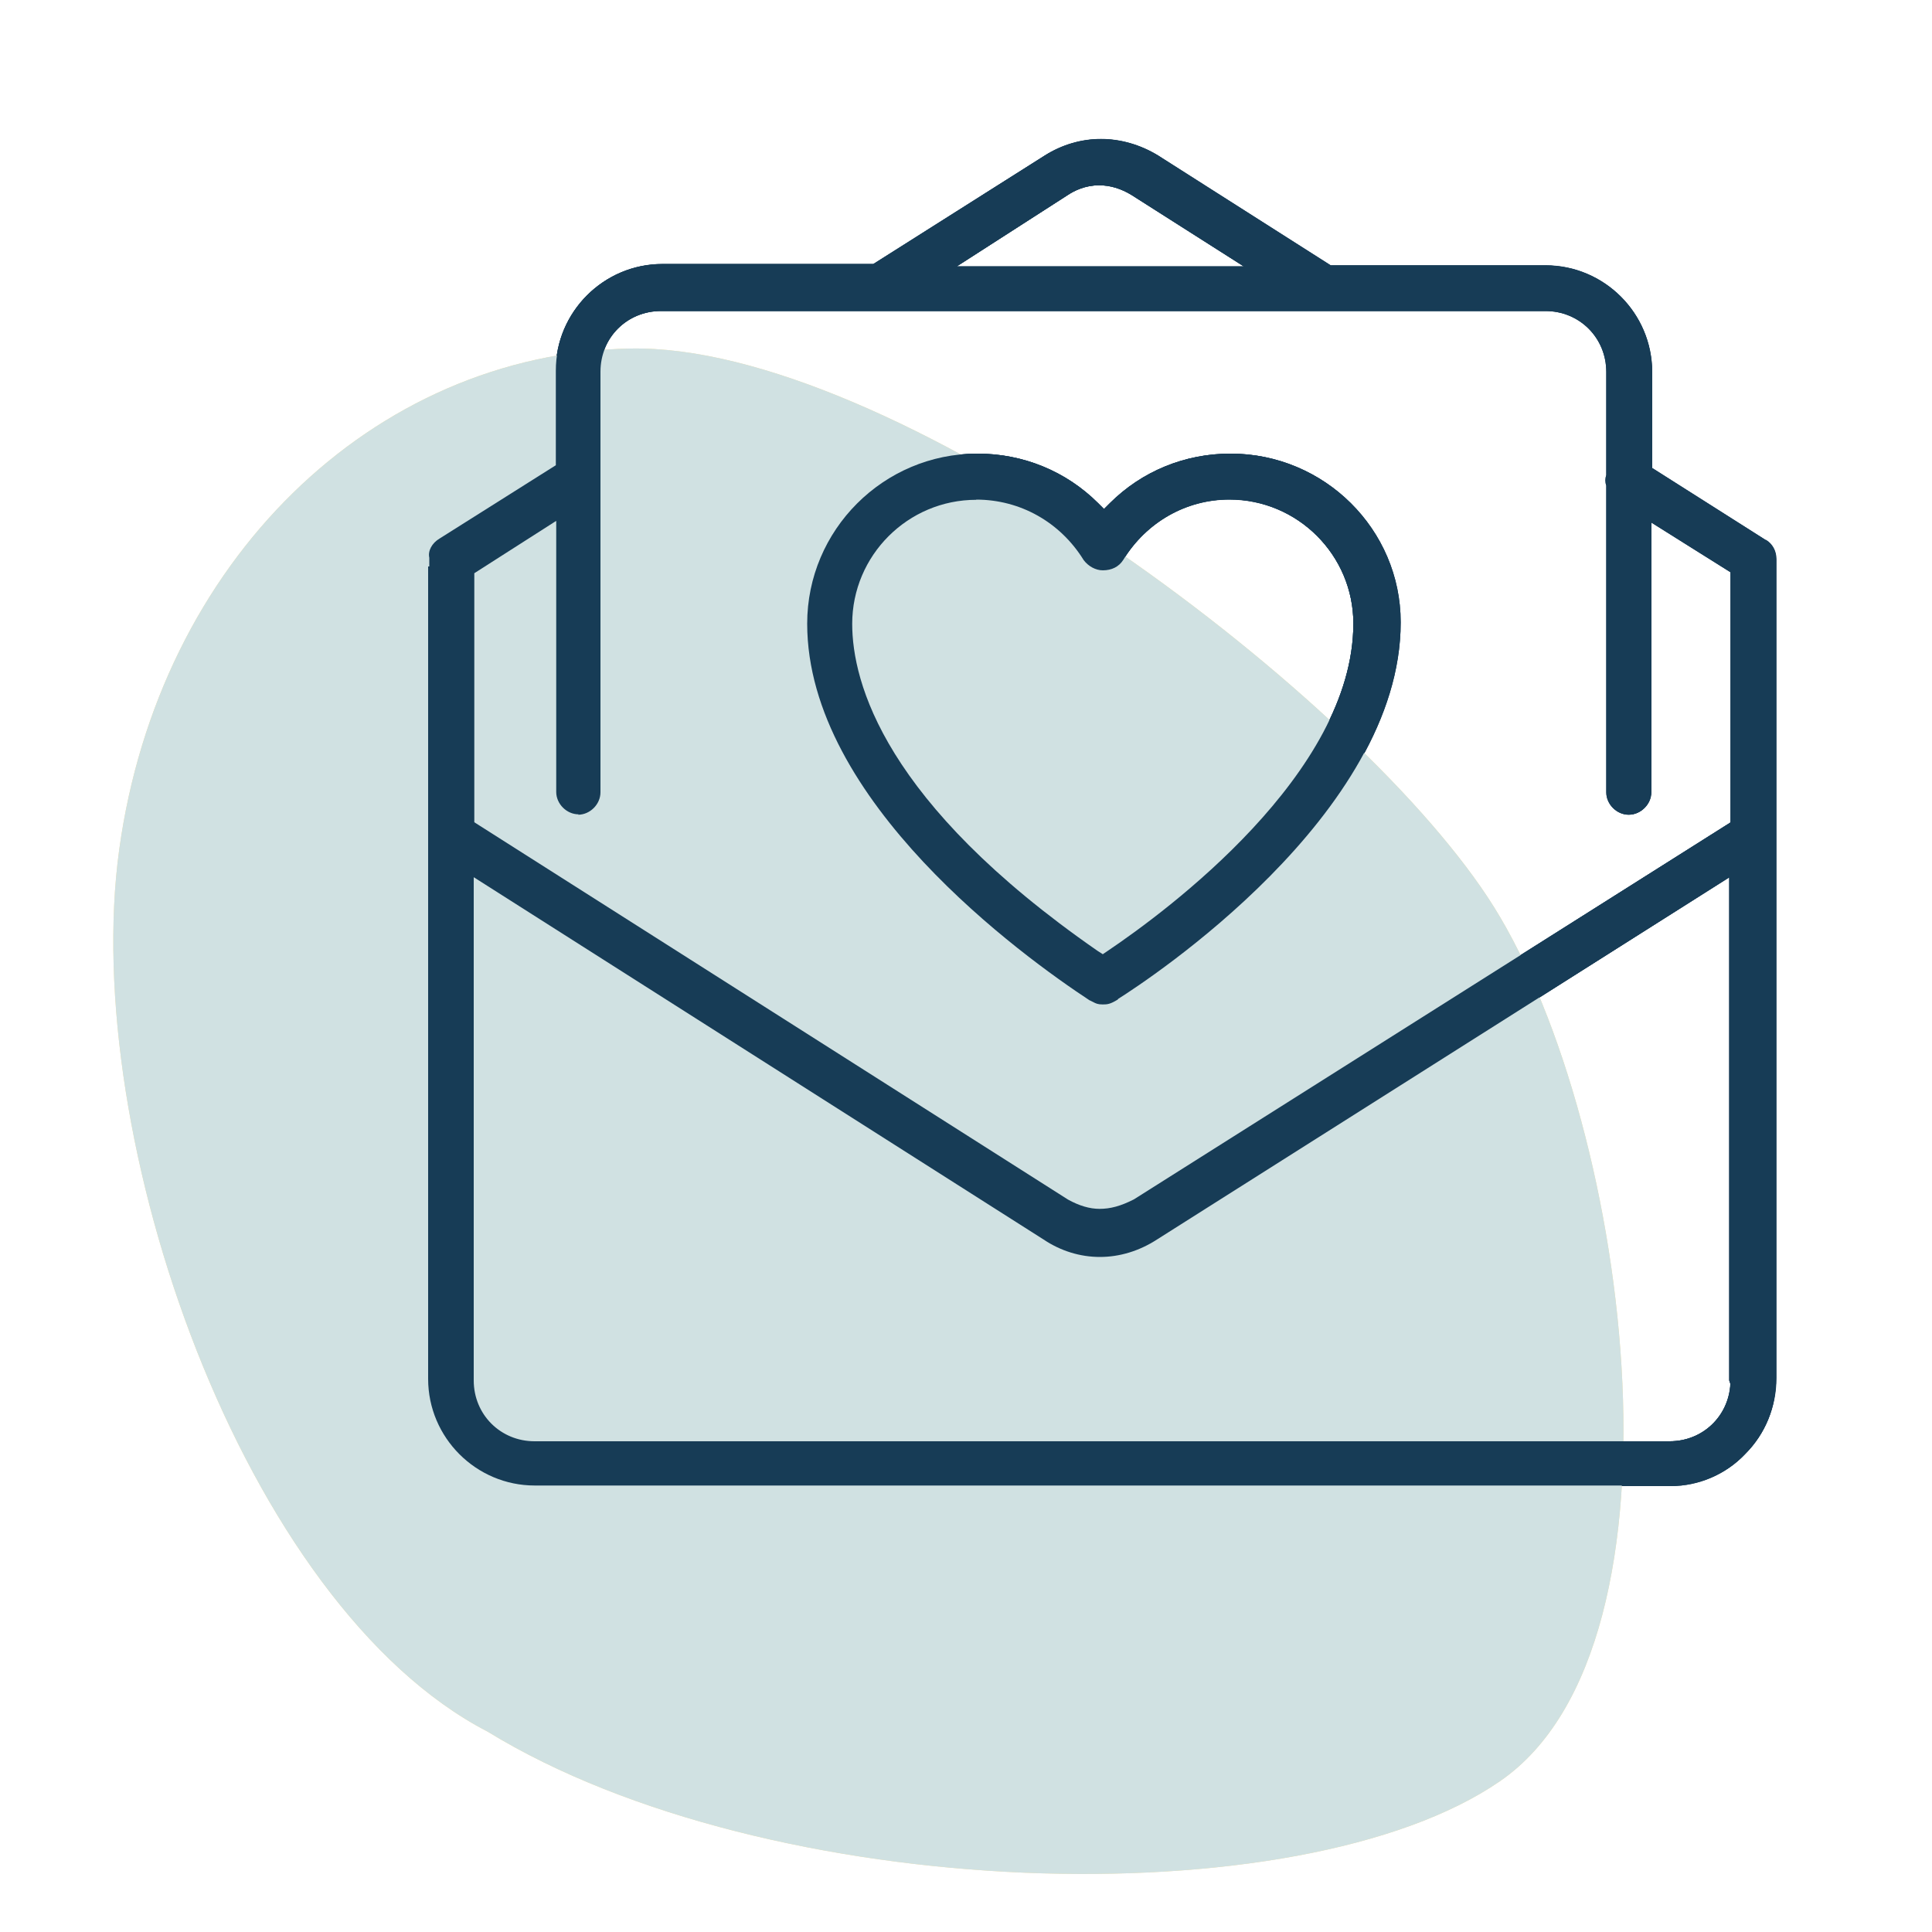
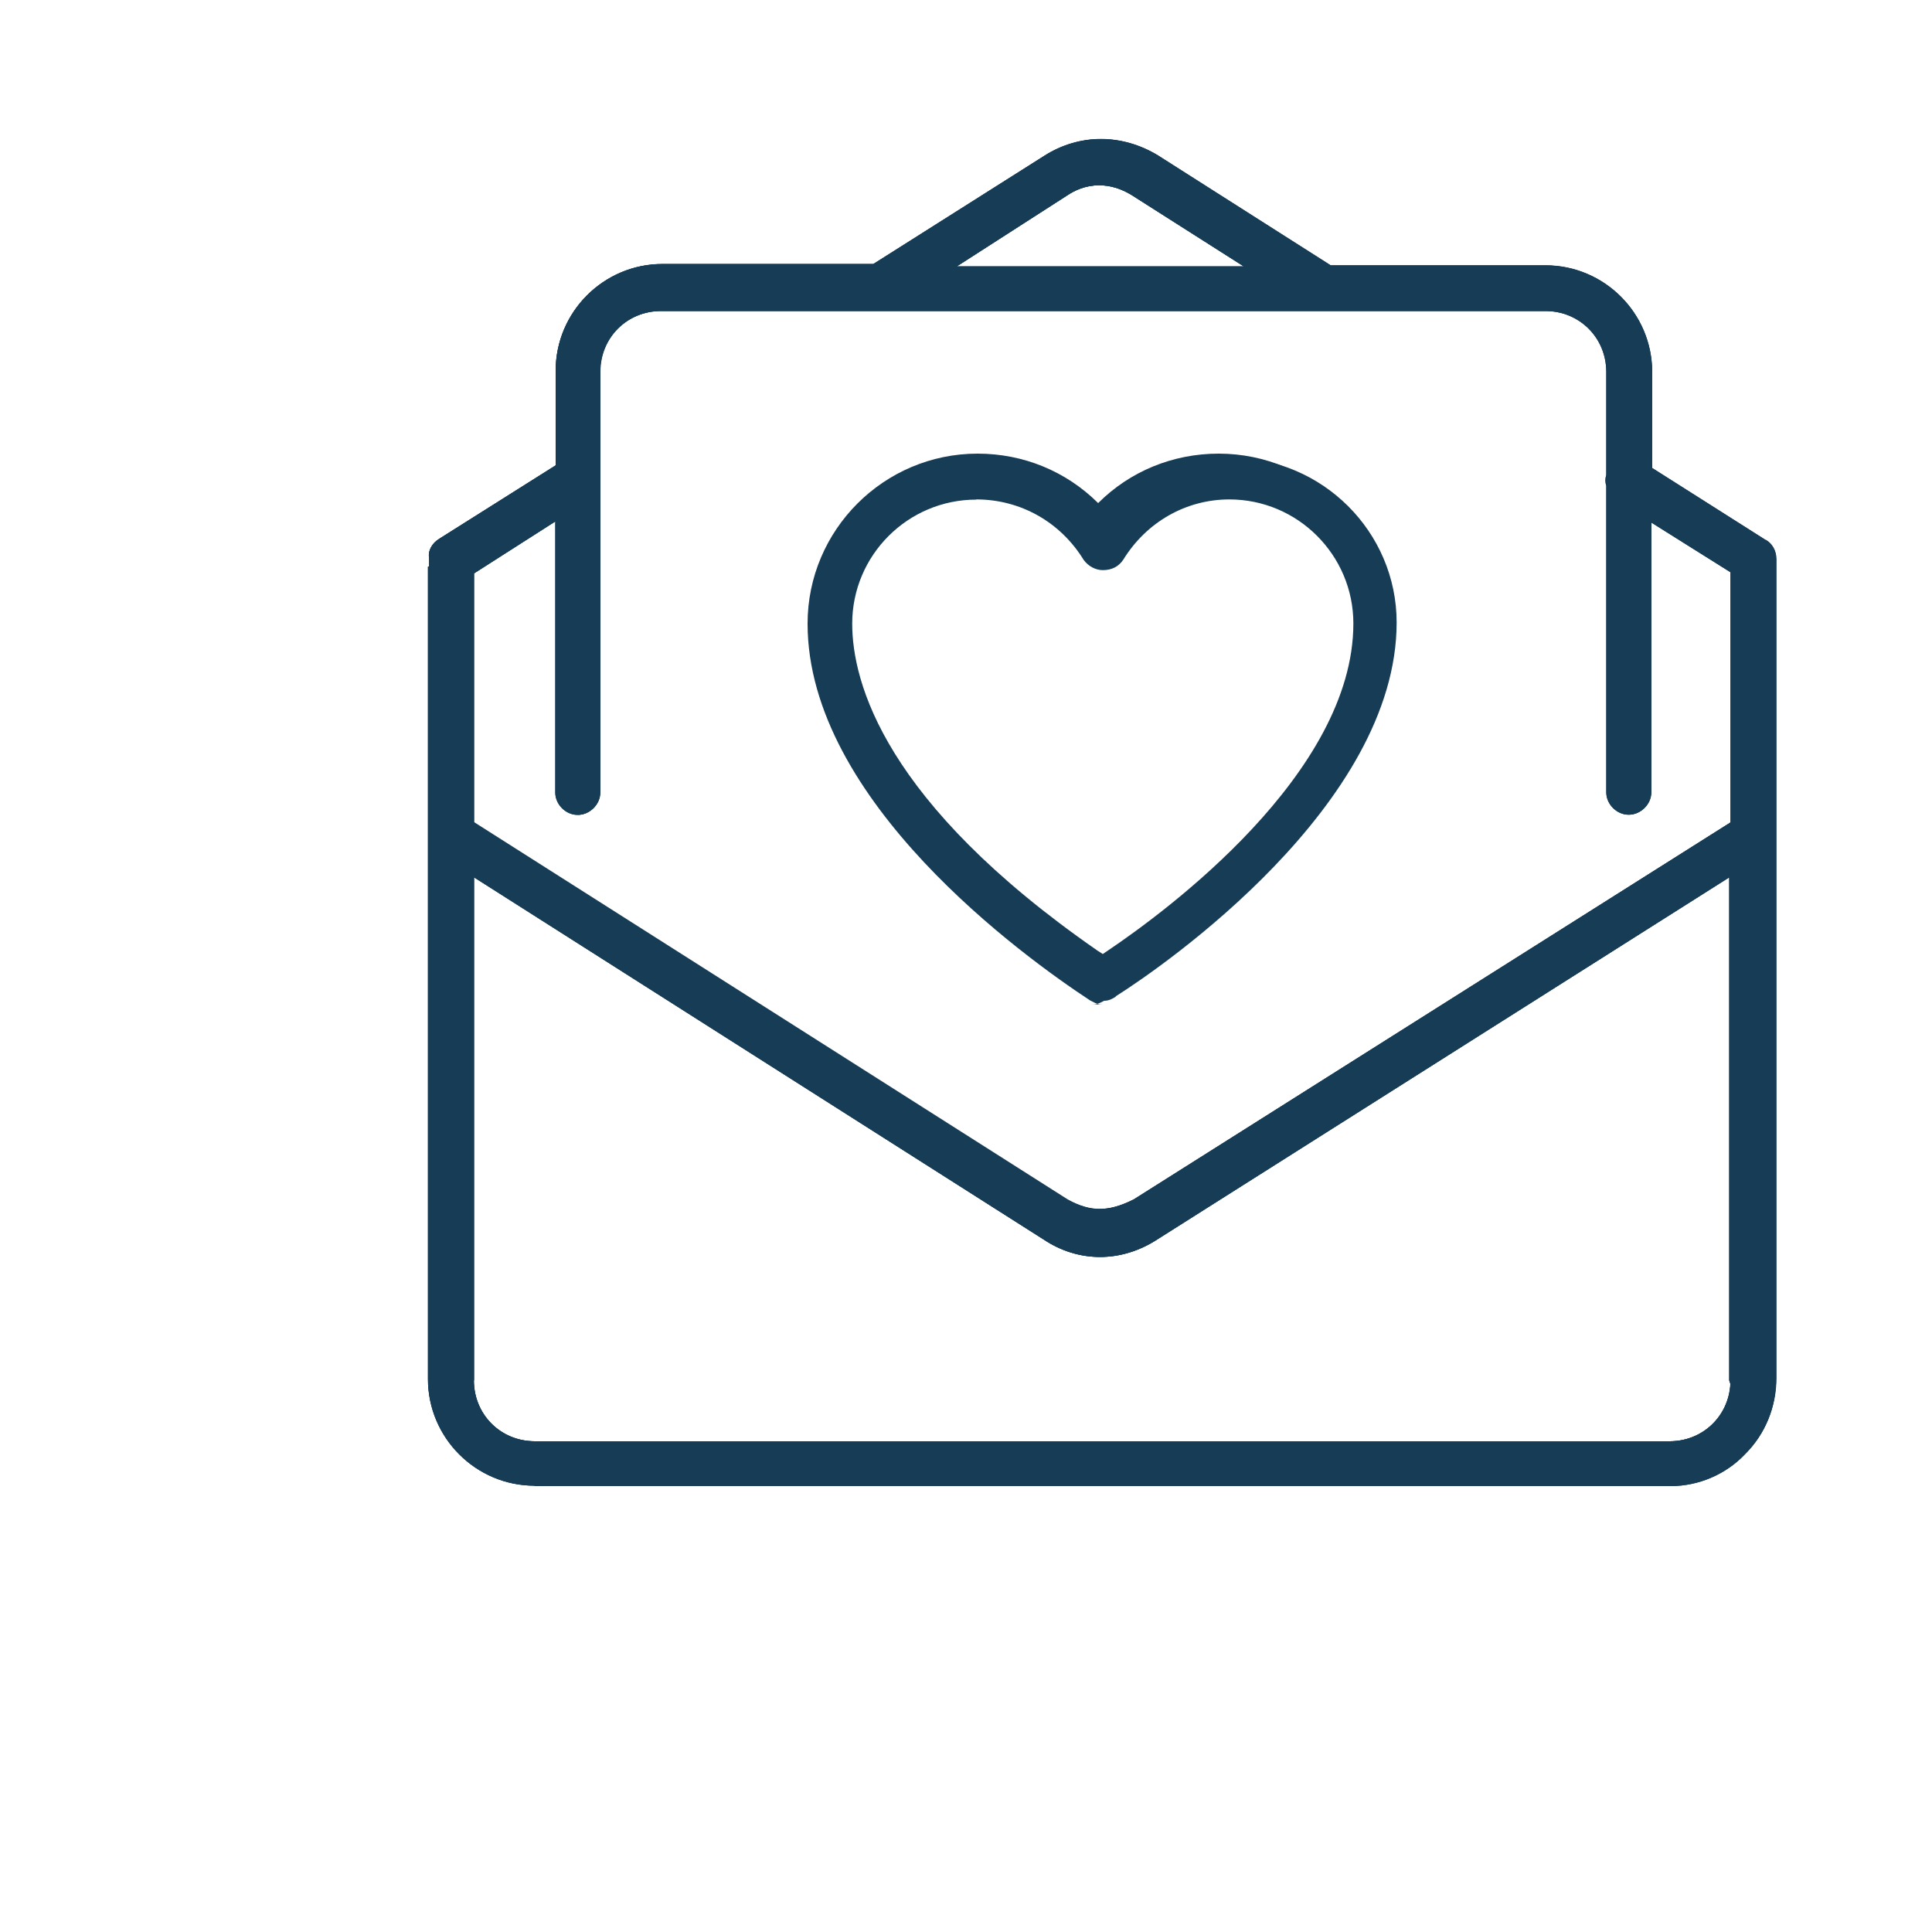
<svg xmlns="http://www.w3.org/2000/svg" id="Layer_1" data-name="Layer 1" viewBox="0 0 100 100">
  <defs>
    <style>
      .cls-1 {
        fill: #d0e1e2;
      }

      .cls-2 {
        fill: #173c56;
      }

      .cls-3 {
        fill: #f7e0a2;
      }
    </style>
  </defs>
  <g>
    <g id="WEEKLY_PERSONALIZED_NEWSLETTERS.svg" data-name="WEEKLY PERSONALIZED NEWSLETTERS.svg">
      <g id="Weekly_personalized_newsletters" data-name="Weekly personalized newsletters">
-         <path class="cls-3" d="M76.99,46.42c-7.26-10.98-31.01-28.64-44.37-28.38-13.35.26-24.4,11.04-26.45,25.94-2.05,14.9,6.42,39.1,19.07,45.65,14.57,8.92,42.05,9.69,52.39,2.57,10.4-7.13,6.61-34.86-.64-45.78Z" />
-       </g>
+         </g>
    </g>
    <g>
      <path class="cls-2" d="M27.67,76.9c-3.04,0-5.52-2.48-5.52-5.52V29.33h.06v-.45c-.07-.35.14-.76.54-1l6.01-3.79v-4.9c0-3.04,2.48-5.52,5.52-5.52h10.92l8.88-5.62c.88-.55,1.89-.85,2.9-.85s2.04.29,2.95.85l8.94,5.69h11.12c3.04,0,5.52,2.48,5.52,5.52v4.97l5.88,3.73c.34.2.54.57.54,1v42.38c0,1.5-.57,2.89-1.6,3.92-.99,1.05-2.4,1.66-3.86,1.66H27.67ZM24.53,71.45c0,1.76,1.38,3.15,3.15,3.15h58.75c1.7,0,3.05-1.29,3.14-2.97l-.06-.18v-26.04l-29.62,18.75c-.91.59-1.93.9-2.95.9s-2.03-.31-2.91-.9l-29.49-18.75v26.04ZM55.26,62.1c.58.32,1.12.48,1.63.48.55,0,1.08-.15,1.78-.49l30.9-19.52v-12.95l-4.11-2.58v13.97c0,.62-.54,1.16-1.16,1.16s-1.16-.54-1.16-1.16v-15.88c-.06-.16-.06-.37,0-.53v-5.35c0-1.76-1.38-3.15-3.15-3.15h-45.78c-1.76,0-3.15,1.38-3.15,3.15v21.77c0,.62-.54,1.16-1.16,1.16s-1.16-.54-1.16-1.16v-14.03l-4.24,2.71v12.89l30.73,19.53ZM64.38,13.79l-5.8-3.69c-.55-.34-1.12-.51-1.69-.51-.72,0-1.29.28-1.63.51l-5.74,3.69h14.86Z" />
      <path class="cls-2" d="M27.67,76.9c-3.04,0-5.52-2.48-5.52-5.52V29.33h.06v-.45c-.07-.35.14-.76.54-1l6.01-3.79v-4.9c0-3.04,2.48-5.52,5.52-5.52h10.92l8.88-5.62c.88-.55,1.89-.85,2.9-.85s2.04.29,2.95.85l8.94,5.69h11.12c3.04,0,5.52,2.48,5.52,5.52v4.97l5.88,3.73c.34.2.54.57.54,1v42.38c0,1.5-.57,2.89-1.6,3.92-.99,1.05-2.4,1.66-3.86,1.66H27.67ZM24.53,71.45c0,1.76,1.38,3.15,3.15,3.15h58.75c1.7,0,3.05-1.29,3.14-2.97l-.06-.18v-26.04l-29.62,18.75c-.91.59-1.93.9-2.95.9s-2.03-.31-2.91-.9l-29.49-18.75v26.04ZM55.26,62.1c.58.32,1.12.48,1.63.48.55,0,1.08-.15,1.78-.49l30.9-19.52v-12.95l-4.11-2.58v13.97c0,.62-.54,1.16-1.16,1.16s-1.16-.54-1.16-1.16v-15.88c-.06-.16-.06-.37,0-.53v-5.35c0-1.76-1.38-3.15-3.15-3.15h-45.78c-1.76,0-3.15,1.38-3.15,3.15v21.77c0,.62-.54,1.16-1.16,1.16s-1.16-.54-1.16-1.16v-14.03l-4.24,2.71v12.89l30.73,19.53ZM64.38,13.79l-5.8-3.69c-.55-.34-1.12-.51-1.69-.51-.72,0-1.29.28-1.63.51l-5.74,3.69h14.86Z" />
-       <path class="cls-2" d="M91.75,43.13v-14.19c0-.32-.13-.64-.45-.83l-5.97-3.79v-5.07c0-2.95-2.38-5.33-5.33-5.33h-11.17l-8.99-5.71c-1.8-1.09-3.92-1.09-5.65,0l-8.92,5.65h-10.98c-2.95,0-5.33,2.38-5.33,5.33v5.01l-6.1,3.85c-.32.19-.51.51-.45.83v.64h-.06v41.86c0,2.95,2.38,5.33,5.33,5.33h58.81c1.41,0,2.76-.58,3.72-1.61,1.03-1.03,1.54-2.38,1.54-3.79v-28.19h0ZM55.15,9.94c.77-.51,2.05-.9,3.53,0l6.36,4.04h-16.18l6.29-4.04ZM89.76,71.45c0,1.86-1.48,3.34-3.34,3.34H27.67c-1.86,0-3.34-1.48-3.34-3.34v-26.39l29.79,18.94c1.73,1.16,3.85,1.16,5.65,0l29.92-18.94v26.39h.06ZM89.76,42.68l-31.01,19.58c-.64.32-1.22.51-1.86.51-.58,0-1.16-.19-1.73-.51l-30.82-19.58v-13.1l4.62-2.95v14.38c0,.51.45.96.96.96s.96-.45.96-.96v-21.77c0-1.86,1.48-3.34,3.34-3.34h45.78c1.86,0,3.34,1.48,3.34,3.34v5.39c-.06.13-.06.32,0,.45v15.92c0,.51.45.96.96.96s.96-.45.96-.96v-14.32l4.49,2.83v13.16Z" />
-       <path class="cls-2" d="M57.08,51.99c-.24,0-.35-.05-.48-.12l-.18-.09c-3.44-2.26-14.62-10.33-14.62-19.5,0-4.85,3.95-8.8,8.8-8.8,2.37,0,4.58.91,6.24,2.56l.31.31.31-.31c1.65-1.65,3.87-2.56,6.24-2.56,4.85,0,8.8,3.92,8.8,8.73,0,9.98-13.11,18.54-14.6,19.49l-.03.04c-.39.24-.55.25-.78.25ZM50.53,25.86c-3.54,0-6.42,2.88-6.42,6.42,0,3.03,1.65,9.26,12.69,16.92l.28.18.28-.19c2.98-2.01,12.69-9.15,12.69-16.92,0-3.54-2.88-6.42-6.42-6.42-2.24,0-4.29,1.17-5.49,3.12-.24.36-.6.54-1.06.54-.37,0-.75-.2-.99-.53-1.21-1.97-3.28-3.13-5.56-3.13Z" />
-       <path class="cls-2" d="M57.08,51.99c-.24,0-.35-.05-.48-.12l-.18-.09c-3.44-2.26-14.62-10.33-14.62-19.5,0-4.85,3.95-8.8,8.8-8.8,2.37,0,4.58.91,6.24,2.56l.31.31.31-.31c1.65-1.65,3.87-2.56,6.24-2.56,4.85,0,8.8,3.92,8.8,8.73,0,9.98-13.11,18.54-14.6,19.49l-.03.04c-.39.24-.55.25-.78.25ZM50.53,25.86c-3.54,0-6.42,2.88-6.42,6.42,0,3.03,1.65,9.26,12.69,16.92l.28.18.28-.19c2.98-2.01,12.69-9.15,12.69-16.92,0-3.54-2.88-6.42-6.42-6.42-2.24,0-4.29,1.17-5.49,3.12-.24.36-.6.54-1.06.54-.37,0-.75-.2-.99-.53-1.21-1.97-3.28-3.13-5.56-3.13Z" />
+       <path class="cls-2" d="M57.08,51.99c-.24,0-.35-.05-.48-.12l-.18-.09c-3.44-2.26-14.62-10.33-14.62-19.5,0-4.85,3.95-8.8,8.8-8.8,2.37,0,4.58.91,6.24,2.56c1.65-1.65,3.87-2.56,6.24-2.56,4.85,0,8.8,3.92,8.8,8.73,0,9.98-13.11,18.54-14.6,19.49l-.03.04c-.39.24-.55.25-.78.25ZM50.53,25.86c-3.54,0-6.42,2.88-6.42,6.42,0,3.03,1.65,9.26,12.69,16.92l.28.18.28-.19c2.98-2.01,12.69-9.15,12.69-16.92,0-3.54-2.88-6.42-6.42-6.42-2.24,0-4.29,1.17-5.49,3.12-.24.36-.6.54-1.06.54-.37,0-.75-.2-.99-.53-1.21-1.97-3.28-3.13-5.56-3.13Z" />
      <path class="cls-2" d="M63.69,23.68c-2.31,0-4.49.9-6.1,2.5l-.45.45-.45-.45c-1.61-1.61-3.79-2.5-6.1-2.5-4.75,0-8.6,3.85-8.6,8.6,0,9.44,12.07,17.72,14.51,19.33l.13.06c.13.06.19.13.45.13.19,0,.32,0,.64-.19l.06-.06c2.44-1.54,14.51-9.89,14.51-19.33,0-4.69-3.85-8.54-8.6-8.54ZM57.46,49.36l-.39.26-.39-.26c-11.11-7.7-12.78-14-12.78-17.08,0-3.66,2.95-6.61,6.61-6.61,2.38,0,4.49,1.22,5.71,3.21.19.26.51.45.83.45.26,0,.64-.06.9-.45,1.22-1.99,3.34-3.21,5.65-3.21,3.66,0,6.61,2.95,6.61,6.61,0,7.83-9.82,15.09-12.78,17.08Z" />
    </g>
  </g>
  <g>
    <g id="WEEKLY_PERSONALIZED_NEWSLETTERS.svg-2" data-name="WEEKLY PERSONALIZED NEWSLETTERS.svg">
      <g id="Weekly_personalized_newsletters-2" data-name="Weekly personalized newsletters">
-         <path class="cls-1" d="M76.99,46.42c-7.26-10.98-31.01-28.64-44.37-28.38-13.35.26-24.4,11.04-26.45,25.94-2.05,14.9,6.42,39.1,19.07,45.65,14.57,8.92,42.05,9.69,52.39,2.57,10.4-7.13,6.61-34.86-.64-45.78Z" />
-       </g>
+         </g>
    </g>
    <g>
      <path class="cls-2" d="M91.4,27.95l-5.88-3.73v-4.97c0-3.04-2.48-5.52-5.52-5.52h-11.12l-8.94-5.69c-.91-.55-1.93-.85-2.95-.85s-2.02.29-2.9.85l-8.88,5.62h-10.92c-3.04,0-5.52,2.48-5.52,5.52v4.9l-6.01,3.79c-.41.24-.62.65-.54,1v.45h-.06v42.05c0,3.04,2.48,5.52,5.52,5.52h58.81c1.46,0,2.87-.61,3.86-1.66,1.03-1.03,1.6-2.42,1.6-3.92V28.94c0-.43-.2-.79-.54-1ZM29.92,42.17c.62,0,1.16-.54,1.16-1.16v-21.77c0-1.76,1.38-3.15,3.15-3.15h45.78c1.76,0,3.15,1.38,3.15,3.15v5.35c-.06.16-.06.37,0,.53v15.88c0,.62.54,1.16,1.16,1.16s1.16-.54,1.16-1.16v-13.97l4.11,2.58v12.95l-30.9,19.52c-.69.35-1.22.49-1.78.49-.51,0-1.05-.16-1.63-.48l-30.73-19.53v-12.89l4.24-2.71v14.03c0,.62.54,1.16,1.16,1.16ZM24.53,45.41l29.49,18.75c.88.59,1.89.9,2.91.9s2.04-.31,2.95-.9l29.62-18.75v26.04l.06.18c-.09,1.68-1.44,2.97-3.14,2.97H27.67c-1.76,0-3.15-1.38-3.15-3.15v-26.04ZM49.52,13.79l5.74-3.69c.35-.23.91-.51,1.63-.51.57,0,1.14.17,1.69.51l5.8,3.69h-14.86Z" />
-       <path class="cls-2" d="M56.41,51.78l.18.09c.13.07.24.12.48.12s.39-.01.78-.25l.03-.04c1.49-.94,14.6-9.51,14.6-19.49,0-4.81-3.95-8.73-8.8-8.73-2.37,0-4.58.91-6.24,2.56l-.31.31-.31-.31c-1.65-1.65-3.87-2.56-6.24-2.56-4.85,0-8.8,3.95-8.8,8.8,0,9.17,11.17,17.23,14.62,19.5ZM50.53,25.86c2.28,0,4.35,1.17,5.56,3.13.24.32.62.53.99.53.46,0,.83-.18,1.06-.54,1.2-1.95,3.25-3.12,5.49-3.12,3.54,0,6.42,2.88,6.42,6.42,0,7.76-9.71,14.91-12.69,16.92l-.28.19-.28-.18c-11.04-7.66-12.69-13.89-12.69-16.92,0-3.54,2.88-6.42,6.42-6.42Z" />
    </g>
  </g>
</svg>